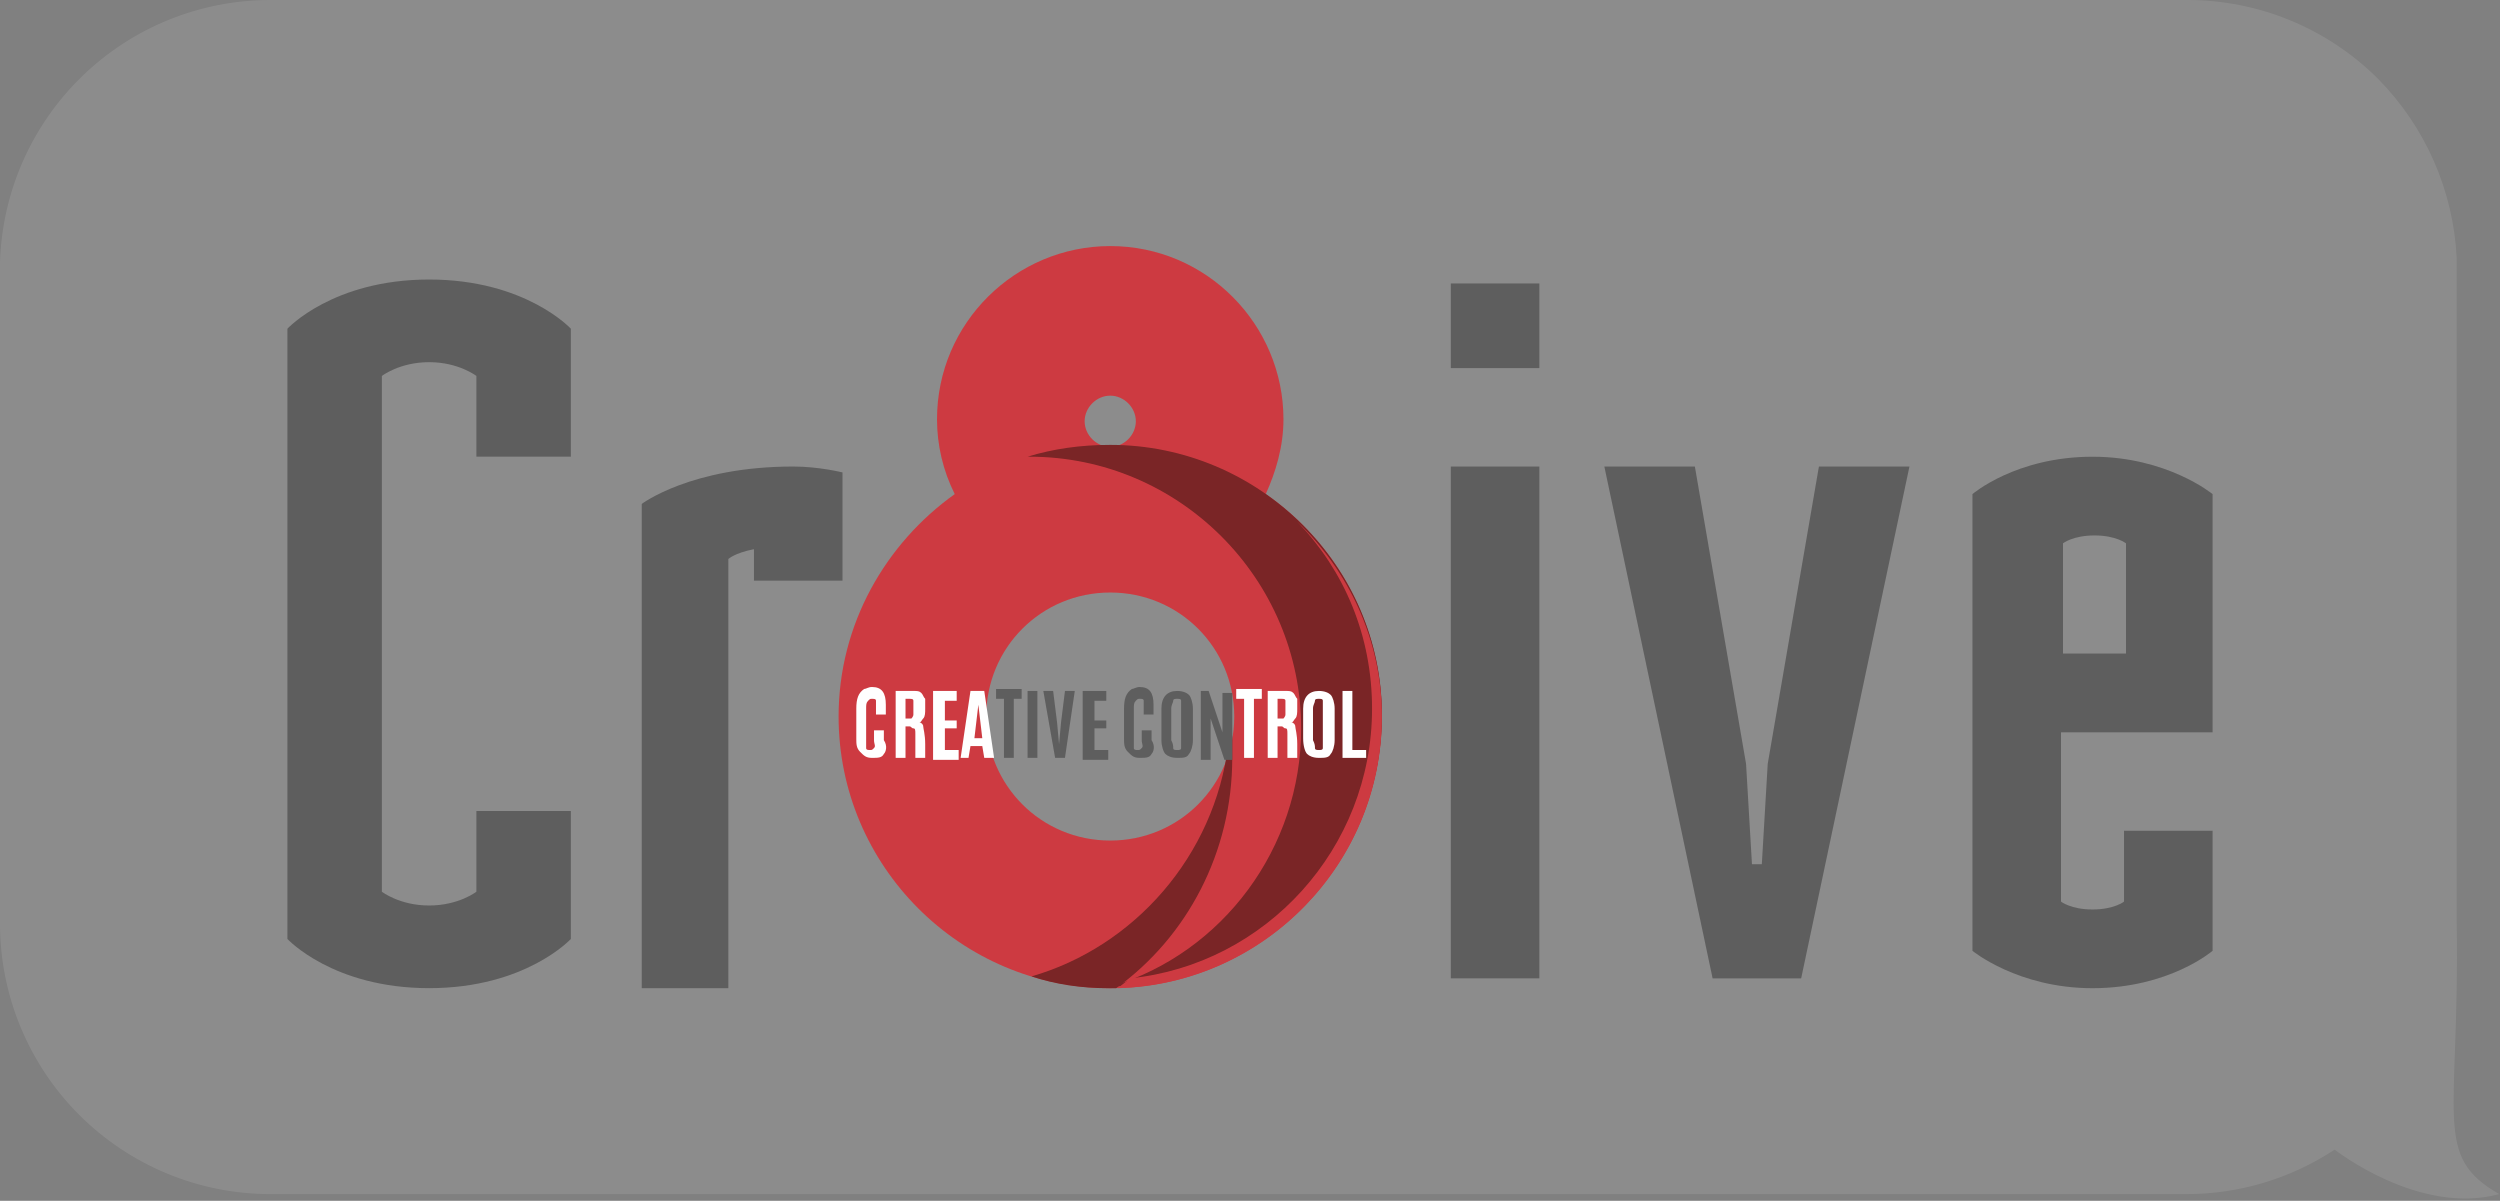
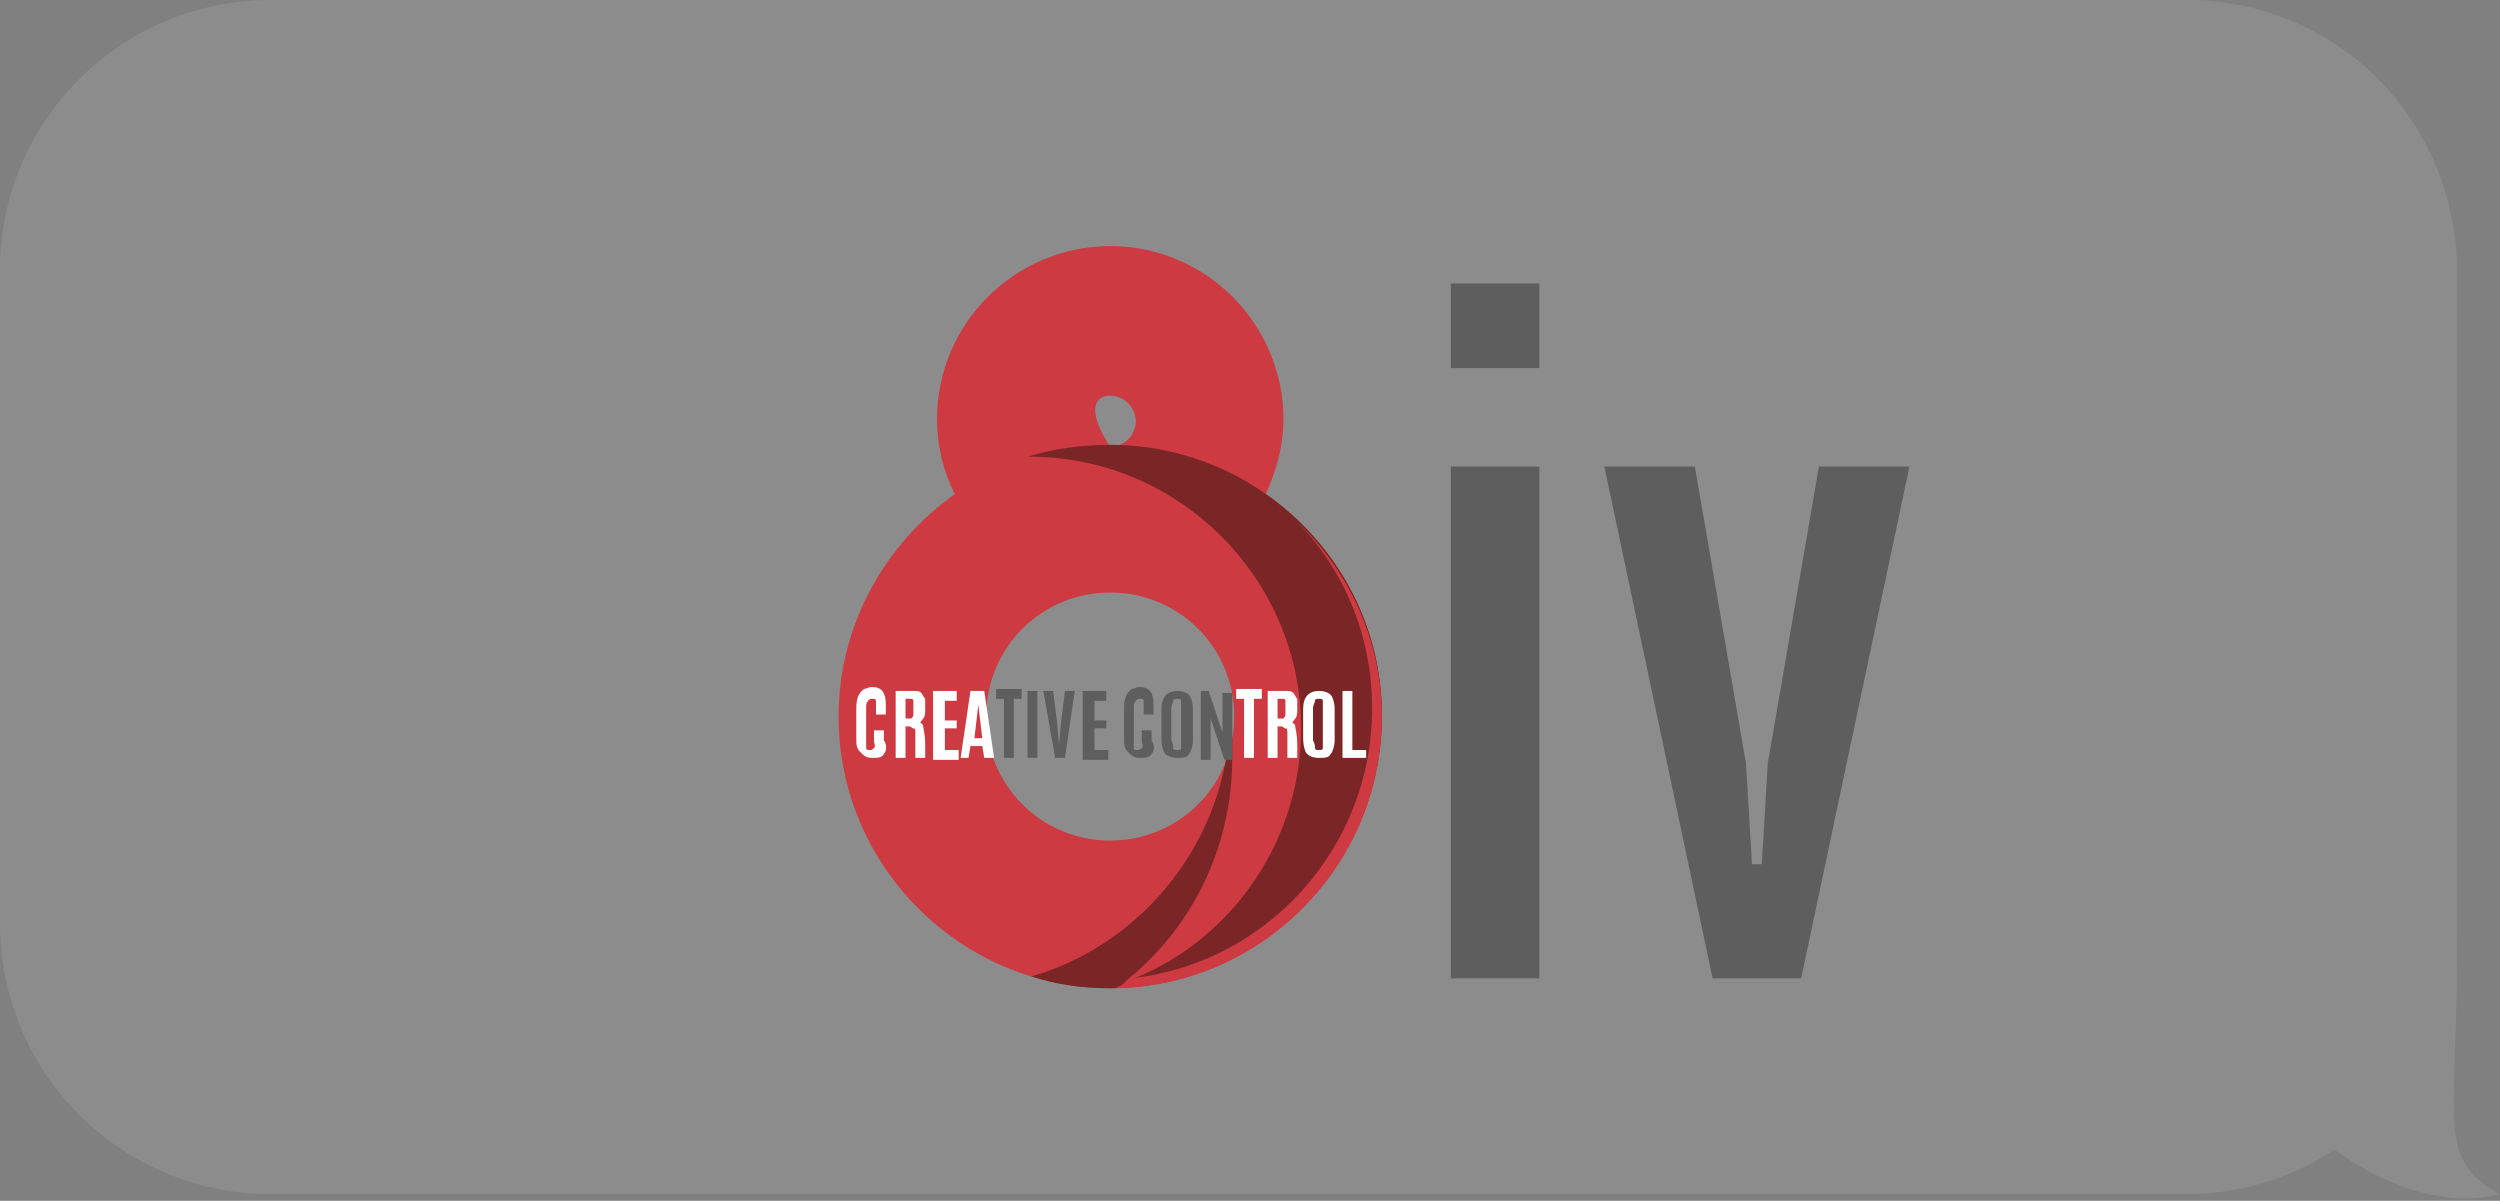
<svg xmlns="http://www.w3.org/2000/svg" width="127" height="61" viewBox="0 0 127 61" fill="none">
  <rect x="0" y="0" width="127" height="61" fill="#808080" stroke="none" />
  <g clip-path="url(#clip0_192_84)">
    <path d="M73.7 14.4H78.2V18.7H73.7V14.4ZM73.7 23.7H78.2V49.7H73.7V23.7Z" fill="#4D4D4D" />
    <path d="M81.5 23.701H86.1L88.7 38.801L89 43.901H89.5L89.8 38.801L92.4 23.701H97L91.5 49.701H87L81.5 23.701Z" fill="#4D4D4D" />
-     <path d="M100.2 48.301V25.101C100.2 25.101 102.4 23.201 106.3 23.201C110.1 23.201 112.4 25.101 112.4 25.101V37.201H104.7V45.801C104.7 45.801 105.2 46.201 106.3 46.201C107.4 46.201 107.9 45.801 107.9 45.801V42.201H112.4V48.301C112.4 48.301 110.2 50.201 106.3 50.201C102.5 50.201 100.2 48.301 100.2 48.301ZM108 33.201V27.601C108 27.601 107.5 27.201 106.4 27.201C105.3 27.201 104.8 27.601 104.8 27.601V33.201H108Z" fill="#4D4D4D" />
-     <path d="M64.3 25.1C64.8 24 65.2 22.7 65.2 21.3C65.2 16.5 61.3 12.5 56.4 12.5C51.6 12.5 47.6 16.4 47.6 21.3C47.6 22.6 47.9 23.9 48.5 25.1C45 27.6 42.6 31.7 42.6 36.4C42.6 44 48.8 50.2 56.4 50.2C64 50.2 70.2 44 70.2 36.4C70.2 31.7 67.9 27.6 64.3 25.1ZM56.4 20.1C57.1 20.1 57.7 20.7 57.7 21.4C57.7 22.1 57.1 22.7 56.4 22.7C55.7 22.7 55.1 22.1 55.1 21.4C55.1 20.7 55.7 20.1 56.4 20.1ZM56.4 42.7C52.9 42.7 50.1 39.9 50.1 36.4C50.1 32.9 52.9 30.1 56.4 30.1C59.9 30.1 62.7 32.9 62.7 36.4C62.7 39.9 59.9 42.7 56.4 42.7Z" fill="#C8252C" />
+     <path d="M64.3 25.1C64.8 24 65.2 22.7 65.2 21.3C65.2 16.5 61.3 12.5 56.4 12.5C51.6 12.5 47.6 16.4 47.6 21.3C47.6 22.6 47.9 23.9 48.5 25.1C45 27.6 42.6 31.7 42.6 36.4C42.6 44 48.8 50.2 56.4 50.2C64 50.2 70.2 44 70.2 36.4C70.2 31.7 67.9 27.6 64.3 25.1ZM56.4 20.1C57.1 20.1 57.7 20.7 57.7 21.4C57.7 22.1 57.1 22.7 56.4 22.7C55.1 20.7 55.7 20.1 56.4 20.1ZM56.4 42.7C52.9 42.7 50.1 39.9 50.1 36.4C50.1 32.9 52.9 30.1 56.4 30.1C59.9 30.1 62.7 32.9 62.7 36.4C62.7 39.9 59.9 42.7 56.4 42.7Z" fill="#C8252C" />
    <path d="M56.399 22.6C54.899 22.6 53.499 22.8 52.199 23.2H52.299C59.899 23.2 66.099 29.4 66.099 37C66.099 43.1 62.099 48.4 56.499 50.1C64.099 50.1 70.199 43.9 70.199 36.3C70.199 28.8 63.999 22.6 56.399 22.6Z" fill="#6B0D0E" />
    <path d="M62.599 37.201C62.599 37.101 62.599 36.901 62.599 36.801V38.501C62.599 43.301 60.299 47.601 56.699 50.201C56.599 50.201 56.399 50.201 56.299 50.201C54.899 50.201 53.599 50.001 52.399 49.601C57.599 48.101 61.699 43.501 62.399 37.801C62.599 37.601 62.599 37.401 62.599 37.201Z" fill="#6B0D0E" />
    <path d="M65.9 26.5C68.3 29 69.7 32.3 69.7 36C69.7 43.1 64.3 49 57.4 49.7C57.2 49.9 57 50 56.8 50.2C64.2 50 70.2 43.9 70.2 36.4C70.2 32.5 68.5 29 65.9 26.5Z" fill="#C8252C" />
-     <path d="M14.6 47.699V16.699C14.6 16.699 16.9 14.199 21.8 14.199C26.7 14.199 29 16.699 29 16.699V23.199H24.2V19.099C24.2 19.099 23.3 18.399 21.8 18.399C20.3 18.399 19.4 19.099 19.4 19.099V45.299C19.4 45.299 20.3 45.999 21.8 45.999C23.3 45.999 24.2 45.299 24.2 45.299V41.199H29V47.699C29 47.699 26.7 50.199 21.8 50.199C16.9 50.199 14.6 47.699 14.6 47.699Z" fill="#4D4D4D" />
-     <path d="M37 28.399C37 28.399 37.3 28.099 38.3 27.899V29.499H42.8V26.599V23.999C42.8 23.999 41.6 23.699 40.3 23.699C35.1 23.699 32.6 25.599 32.6 25.599V50.199H37V28.399Z" fill="#4D4D4D" />
    <path d="M44.9 38.3C44.8 38.5 44.6 38.5 44.3 38.5C44 38.5 43.9 38.4 43.7 38.2C43.5 38 43.5 37.8 43.5 37.5V36C43.5 35.5 43.6 35.2 43.9 35C44 35 44.1 34.9 44.3 34.9C44.8 34.9 45 35.2 45 35.8V36.3H44.5V36C44.5 35.8 44.5 35.7 44.5 35.6C44.5 35.5 44.4 35.5 44.3 35.5C44.2 35.5 44.2 35.5 44.1 35.6C44 35.7 44 35.8 44 36V37.6C44 37.8 44 37.9 44 38C44 38.1 44.1 38.1 44.2 38.1C44.3 38.1 44.3 38.1 44.4 38C44.5 37.9 44.4 37.8 44.4 37.6V37.1H44.9V37.6C45.1 37.9 45 38.2 44.9 38.3Z" fill="white" />
    <path d="M46.2 36.9H46V38.5H45.5V35.1H46.4C46.6 35.1 46.7 35.1 46.8 35.2C46.9 35.3 46.9 35.4 47 35.5C47 35.6 47 35.8 47 36C47 36.2 47 36.4 46.9 36.5C46.8 36.6 46.8 36.7 46.7 36.7C46.8 36.7 46.9 36.8 46.9 36.9C46.9 37 47 37.3 47 37.8C47 38.3 47 38.5 47 38.5H46.5C46.5 38.5 46.5 38.1 46.5 37.3C46.5 37.1 46.5 37 46.4 37C46.3 37 46.3 36.9 46.2 36.9ZM46 36.5H46.2C46.3 36.5 46.3 36.5 46.3 36.5C46.3 36.5 46.4 36.4 46.4 36.3C46.4 36.2 46.4 36.1 46.4 36C46.4 35.8 46.4 35.7 46.4 35.6C46.4 35.5 46.3 35.5 46.2 35.5H46V36.5Z" fill="white" />
    <path d="M47.4 38.5V35.1H48.6V35.6H48V36.6H48.6V37H48V38.1H48.7V38.6H47.4V38.5Z" fill="white" />
    <path d="M48.8 38.5L49.3 35.1H50L50.5 38.5H50L49.9 37.9H49.3L49.2 38.5H48.8ZM49.9 37.5L49.7 35.8L49.5 37.5H49.9Z" fill="white" />
    <path d="M51 38.5V35.5H50.6V35H51.9V35.5H51.5V38.5H51Z" fill="#4D4D4D" />
    <path d="M52.2 38.5V35.1H52.7V38.5H52.2Z" fill="#4D4D4D" />
    <path d="M53.6 38.5L53 35.1H53.5L53.7 36.7L53.8 37.8L53.9 36.7L54.1 35.1H54.6L54.1 38.5H53.6Z" fill="#4D4D4D" />
    <path d="M55 38.5V35.1H56.2V35.6H55.6V36.6H56.2V37H55.6V38.1H56.3V38.6H55V38.5Z" fill="#4D4D4D" />
    <path d="M58.5 38.3C58.4 38.5 58.2 38.5 57.9 38.5C57.6 38.5 57.5 38.4 57.3 38.2C57.1 38 57.1 37.8 57.1 37.5V36C57.1 35.5 57.2 35.2 57.5 35C57.6 35 57.7 34.9 57.9 34.9C58.4 34.9 58.6 35.2 58.6 35.8V36.3H58.1V36C58.1 35.8 58.1 35.7 58.1 35.6C58.1 35.5 58 35.5 57.9 35.5C57.8 35.5 57.8 35.5 57.7 35.6C57.6 35.7 57.6 35.8 57.6 36V37.6C57.6 37.8 57.6 37.9 57.6 38C57.6 38.1 57.7 38.1 57.8 38.1C57.9 38.1 57.9 38.1 58 38C58.1 37.9 58 37.8 58 37.6V37.1H58.5V37.6C58.7 37.9 58.6 38.2 58.5 38.3Z" fill="#4D4D4D" />
    <path d="M60.4 38.3C60.3 38.5 60.1 38.5 59.8 38.5C59.5 38.5 59.3 38.4 59.2 38.3C59.1 38.2 59 37.9 59 37.6V36C59 35.4 59.3 35.1 59.8 35.1C60.1 35.1 60.3 35.2 60.4 35.3C60.5 35.4 60.6 35.7 60.6 36V37.6C60.6 37.9 60.5 38.2 60.4 38.3ZM59.6 38C59.6 38.1 59.7 38.1 59.8 38.1C59.9 38.1 60 38.1 60 38C60 37.9 60 37.8 60 37.6V36C60 35.8 60 35.7 60 35.6C60 35.5 59.9 35.5 59.8 35.5C59.7 35.5 59.6 35.5 59.6 35.6C59.6 35.7 59.5 35.8 59.5 36V37.6C59.6 37.8 59.6 37.9 59.6 38Z" fill="#4D4D4D" />
    <path d="M61 38.5V35.1H61.4L62.1 37.2V36.3V35.2H62.6V38.6H62.2L61.5 36.5V37.4V38.6H61V38.5Z" fill="#4D4D4D" />
    <path d="M63.2 38.5V35.5H62.8V35H64.1V35.5H63.7V38.5H63.2Z" fill="white" />
    <path d="M65.1 36.9H64.9V38.5H64.4V35.1H65.3C65.5 35.1 65.6 35.1 65.7 35.2C65.8 35.3 65.8 35.4 65.9 35.5C65.9 35.6 65.9 35.8 65.9 36C65.9 36.2 65.9 36.4 65.8 36.5C65.7 36.6 65.7 36.7 65.6 36.7C65.7 36.7 65.8 36.8 65.8 36.9C65.8 37 65.9 37.3 65.9 37.8C65.9 38.3 65.9 38.5 65.9 38.5H65.4C65.4 38.5 65.4 38.1 65.4 37.3C65.4 37.1 65.4 37 65.3 37C65.2 37 65.2 36.9 65.1 36.9ZM64.9 36.5H65.1C65.2 36.5 65.2 36.5 65.2 36.5C65.2 36.5 65.3 36.4 65.3 36.3C65.3 36.2 65.3 36.1 65.3 36C65.3 35.8 65.3 35.7 65.3 35.6C65.3 35.5 65.2 35.5 65.1 35.5H64.9V36.5Z" fill="white" />
    <path d="M67.6 38.3C67.5 38.5 67.3 38.5 67 38.5C66.7 38.5 66.5 38.4 66.4 38.3C66.3 38.2 66.2 37.9 66.2 37.5V36C66.2 35.4 66.5 35.1 67 35.1C67.3 35.1 67.5 35.2 67.6 35.3C67.7 35.4 67.8 35.7 67.8 36V37.6C67.8 37.9 67.7 38.2 67.6 38.3ZM66.8 38C66.8 38.1 66.9 38.1 67 38.1C67.1 38.1 67.2 38.1 67.2 38C67.2 37.9 67.2 37.8 67.2 37.6V36C67.2 35.8 67.2 35.7 67.2 35.6C67.2 35.5 67.1 35.5 67 35.5C66.9 35.5 66.8 35.5 66.8 35.6C66.8 35.7 66.7 35.8 66.7 36V37.6C66.8 37.8 66.8 37.9 66.8 38Z" fill="white" />
    <path d="M68.2 38.5V35.1H68.7V38.1H69.4V38.5H68.2Z" fill="white" />
    <path opacity="0.1" d="M3.64199e-06 46.91C-0.001 48.716 0.353 50.505 1.044 52.173C1.735 53.842 2.747 55.359 4.024 56.636C5.301 57.913 6.818 58.925 8.487 59.616C10.155 60.307 11.944 60.661 13.75 60.66H111.05C113.734 60.665 116.36 59.879 118.6 58.4C118.6 58.4 122.88 61.77 126.96 60.66C123.55 58.71 124.96 56.84 124.8 46.91C124.8 46.71 124.8 13.31 124.8 13.11C124.634 9.685 123.209 6.441 120.8 4C119.523 2.727 118.006 1.718 116.339 1.032C114.671 0.345 112.884 -0.005 111.08 6.15971e-05H13.75C10.172 -0.004 6.734 1.387 4.167 3.878C1.599 6.37 0.104 9.764 3.64199e-06 13.34C3.64199e-06 13.47 3.64199e-06 46.79 3.64199e-06 46.91Z" fill="white" />
  </g>
  <defs>
    <clipPath id="clip0_192_84">
      <rect width="127" height="60.9" fill="white" />
    </clipPath>
  </defs>
</svg>